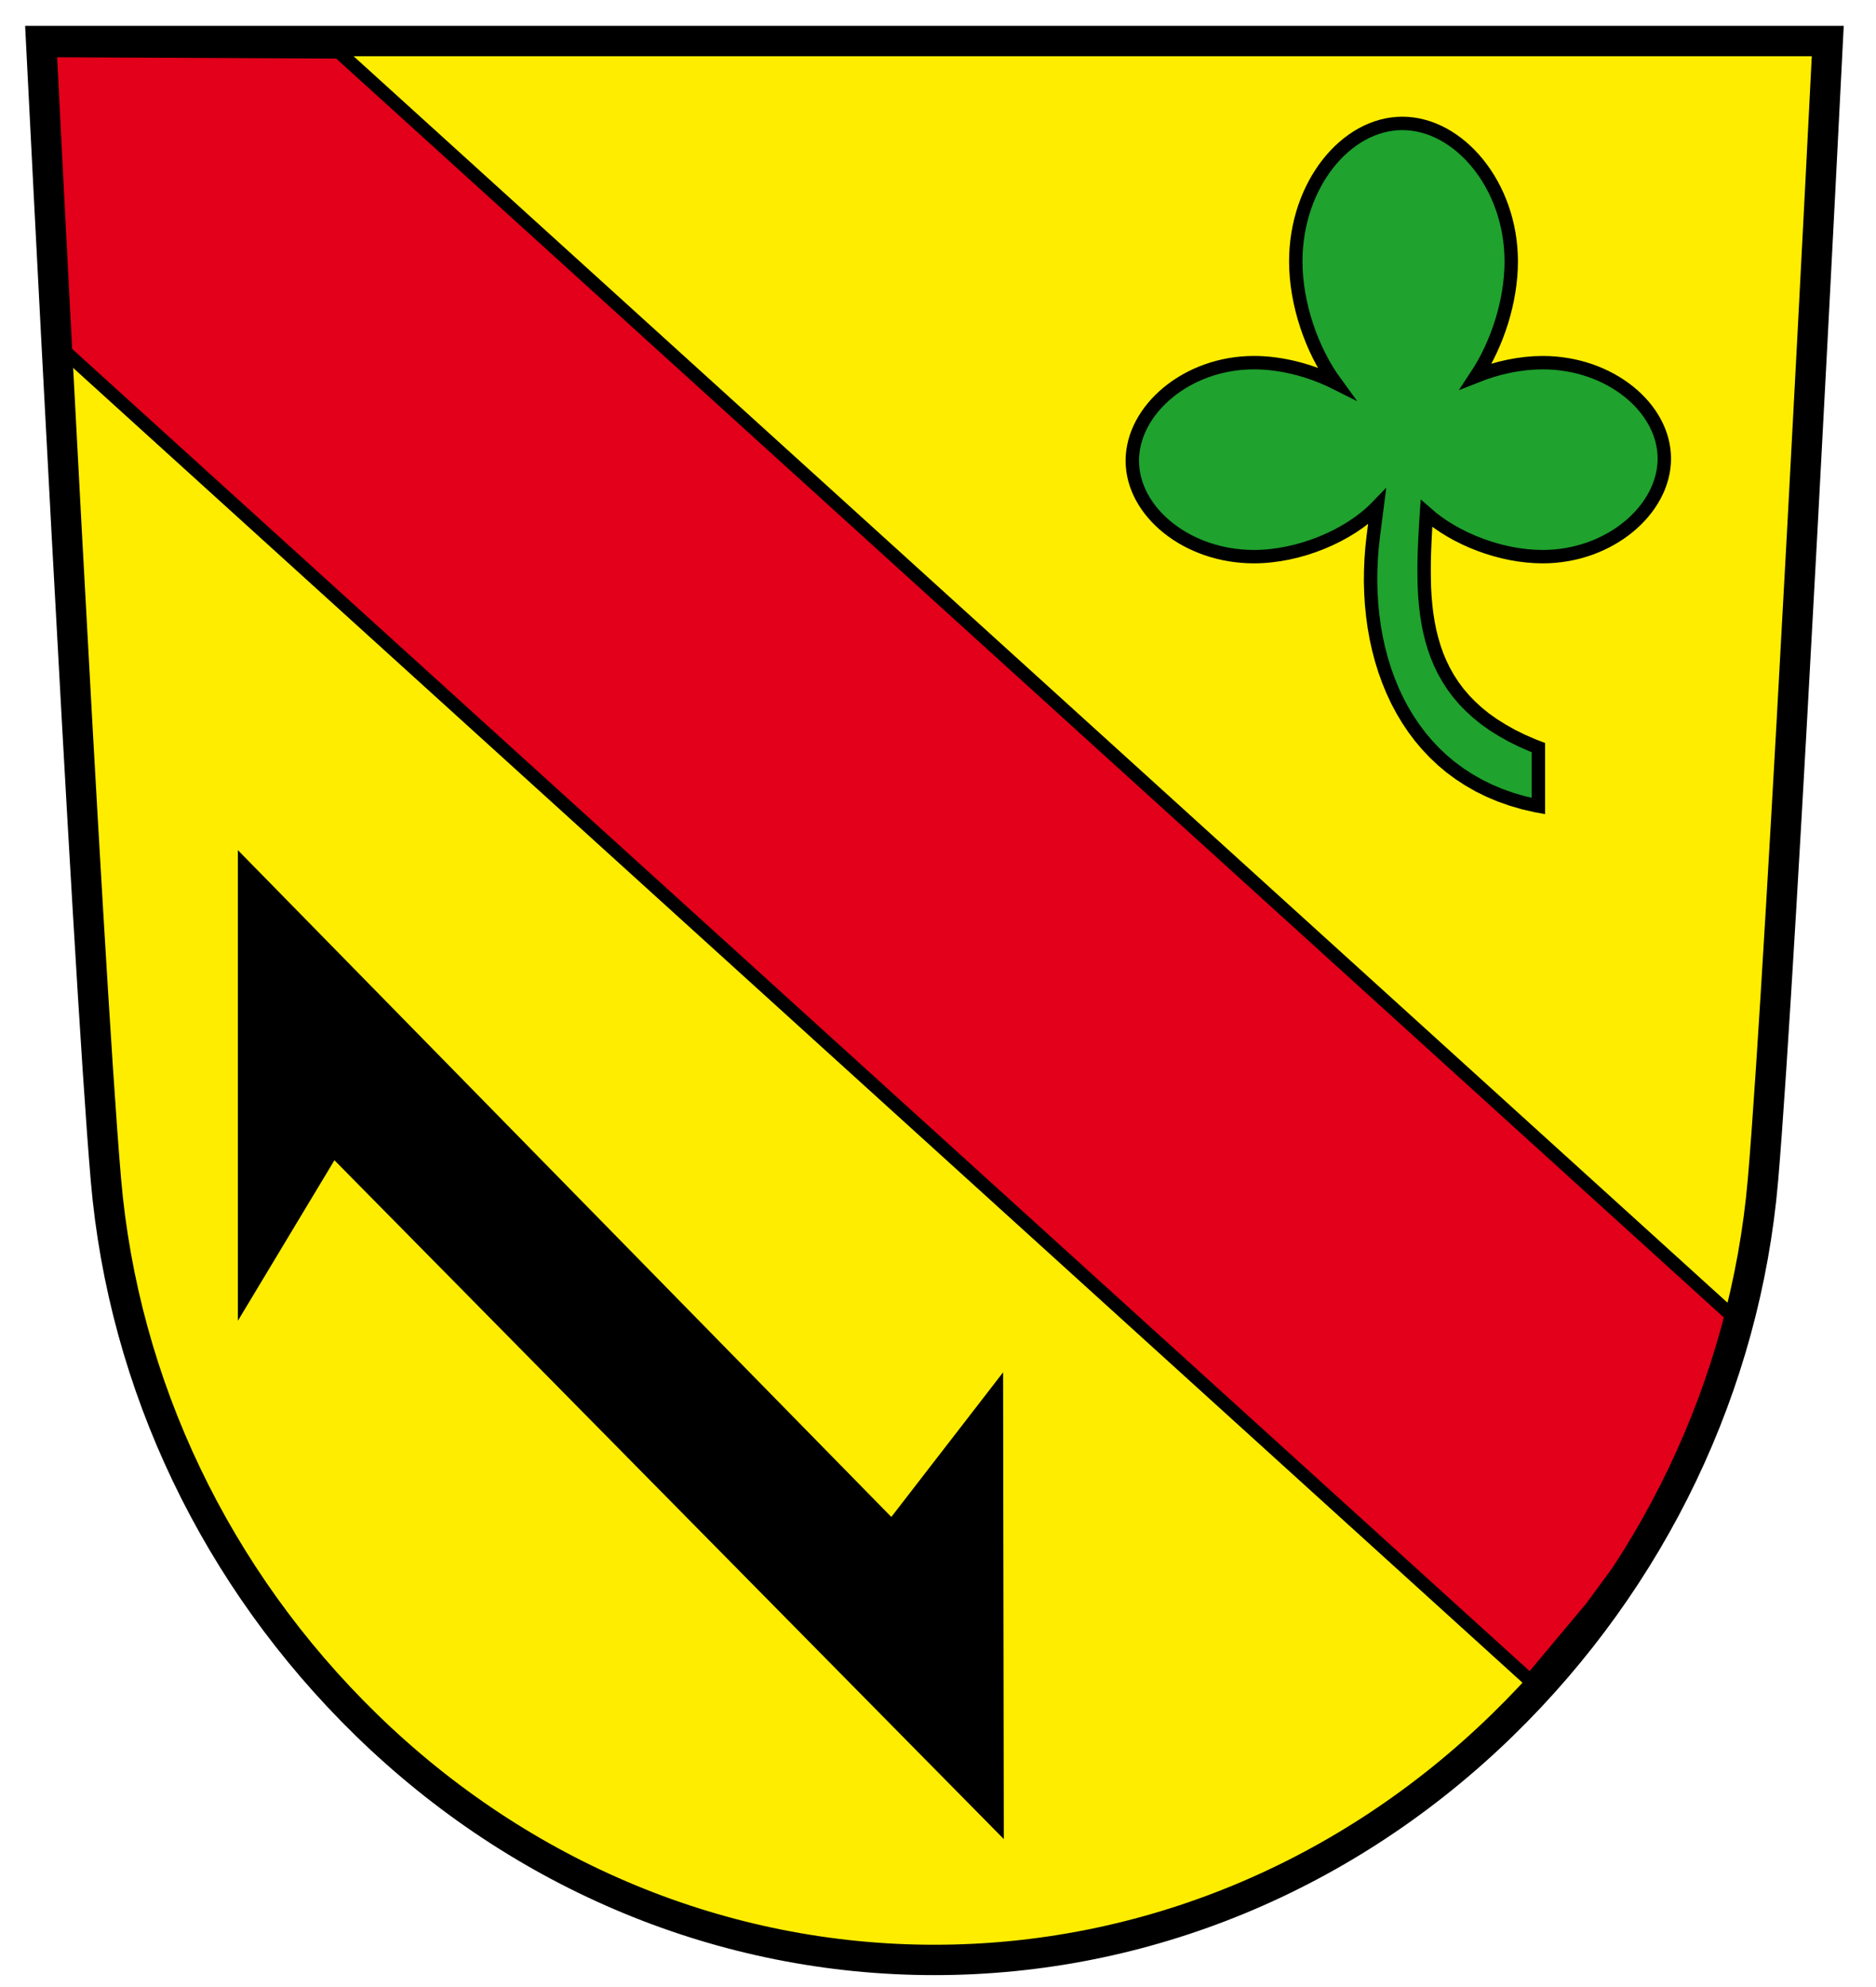
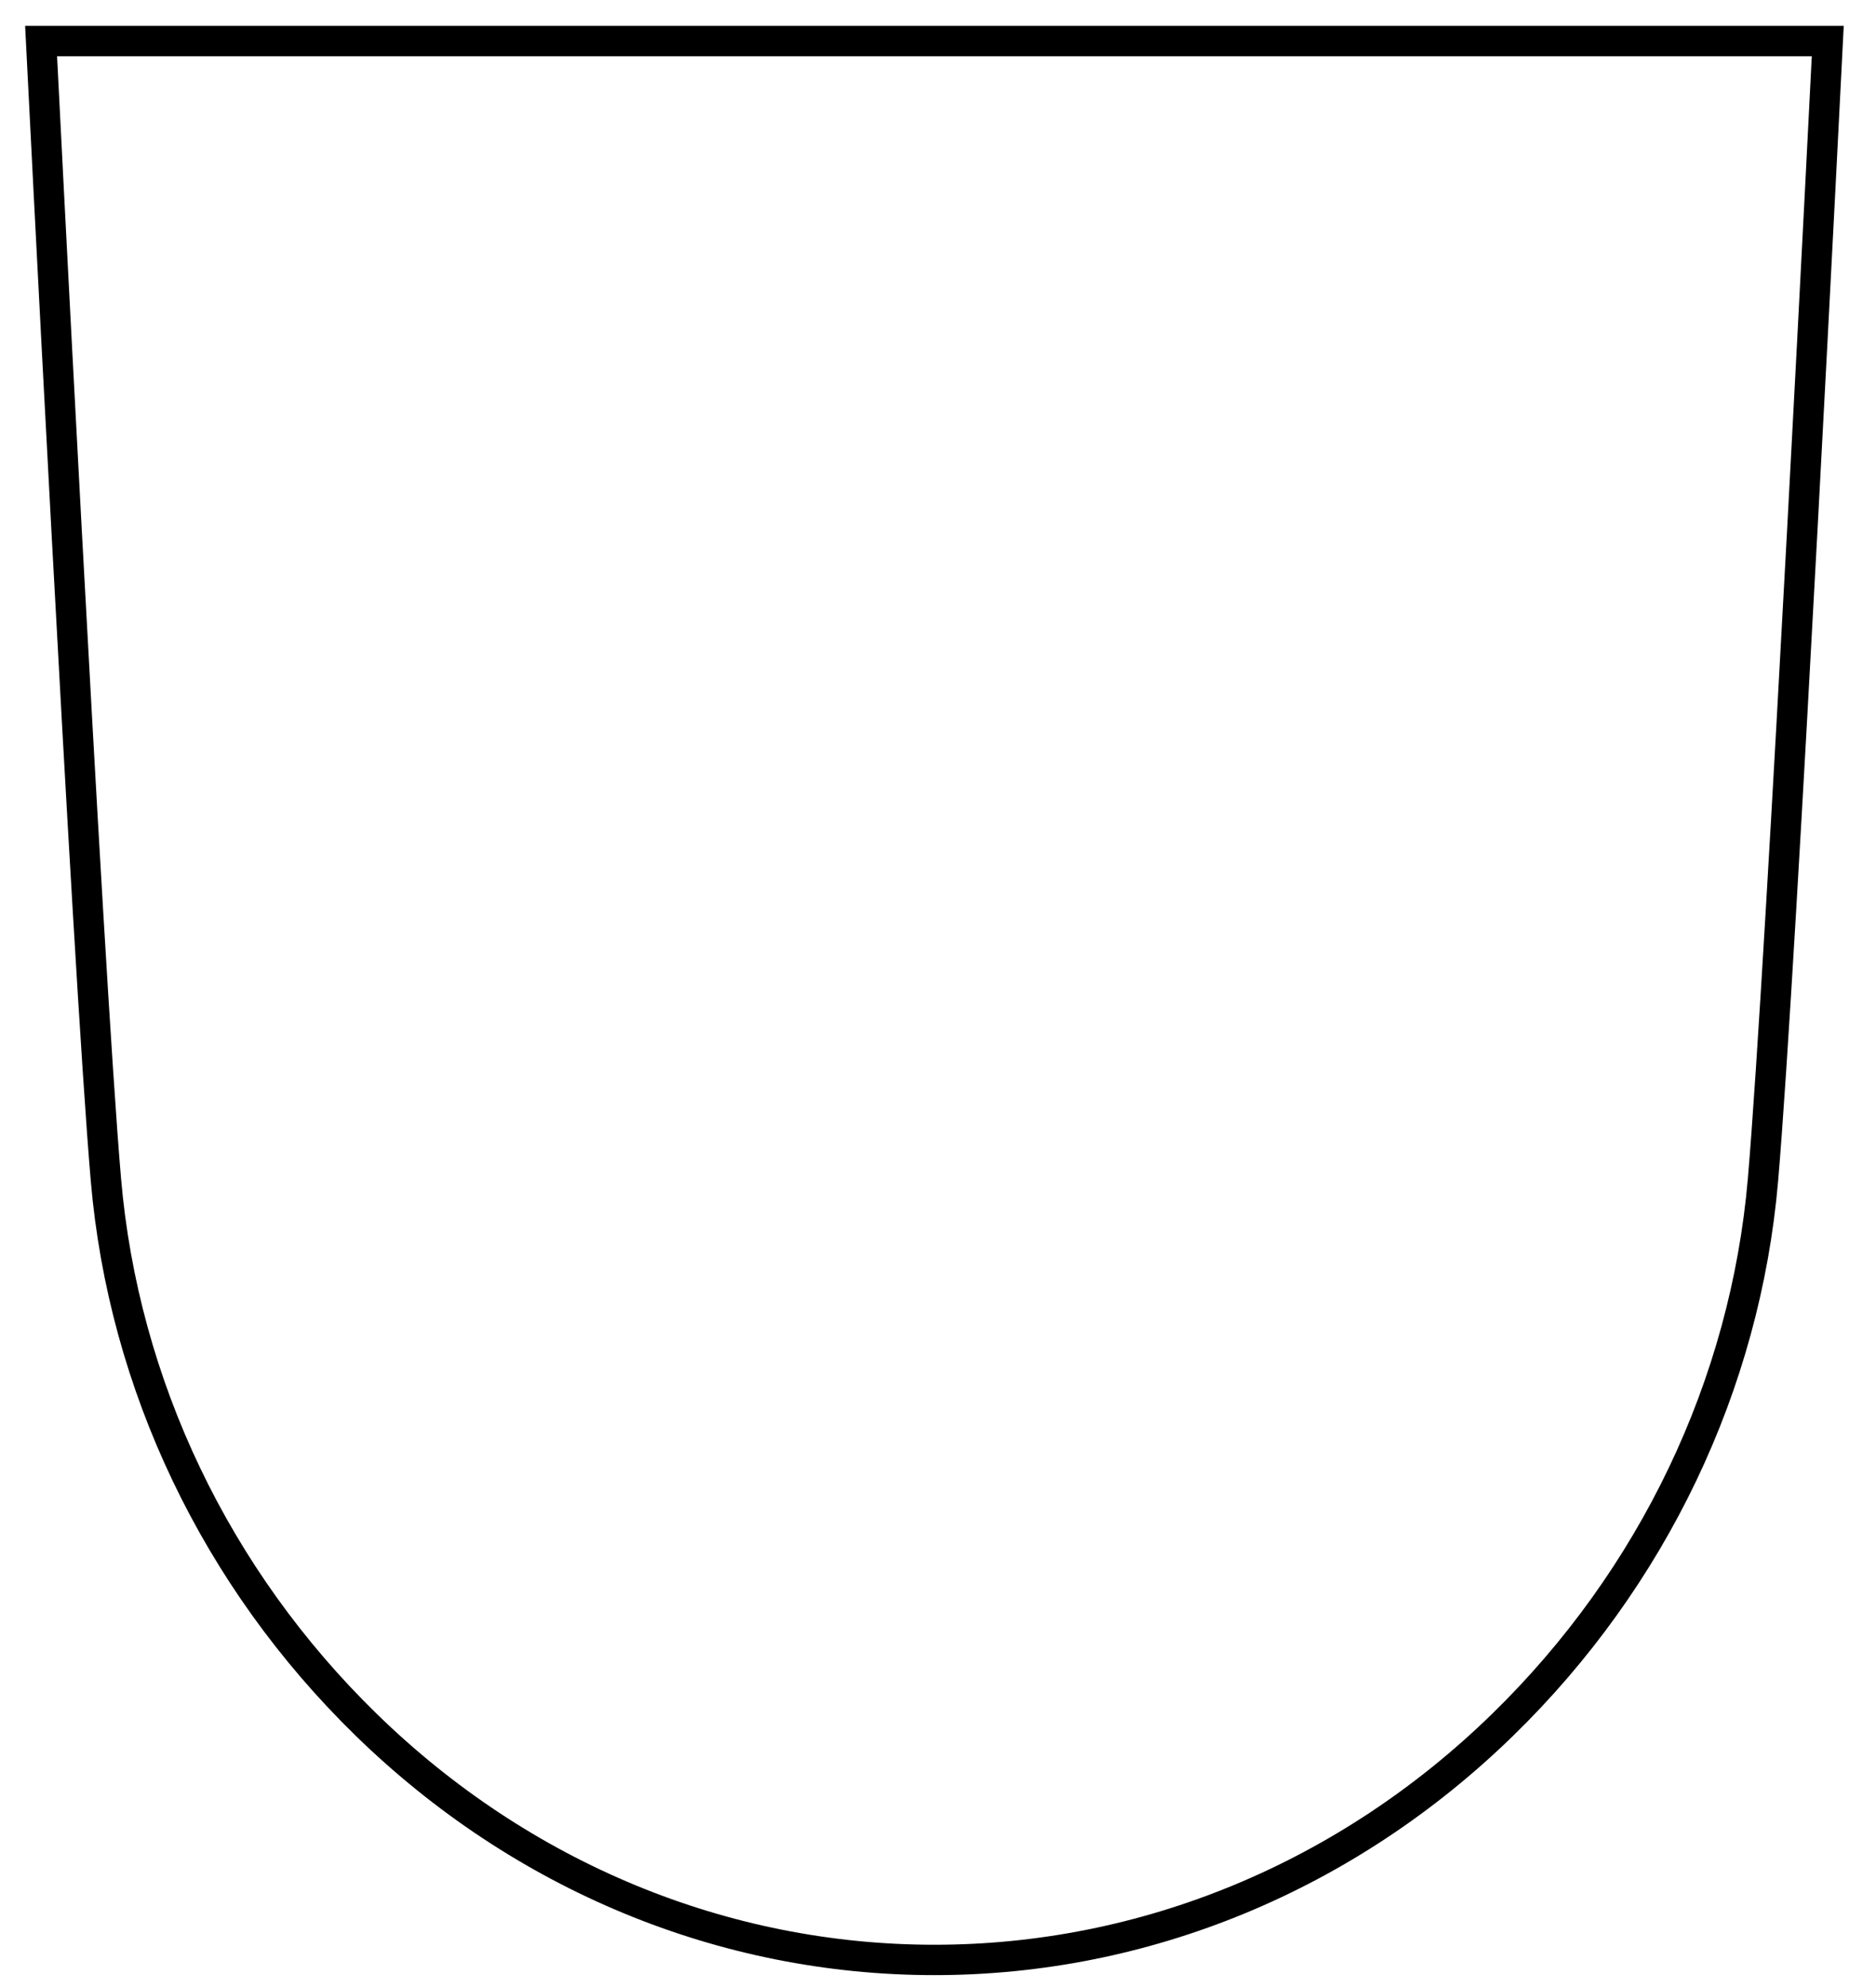
<svg xmlns="http://www.w3.org/2000/svg" xmlns:ns1="http://sodipodi.sourceforge.net/DTD/sodipodi-0.dtd" xmlns:ns2="http://www.inkscape.org/namespaces/inkscape" version="1.1" id="svg3031" ns1:docname="Coat_of_Arms_of_Bratislava.svg" ns2:version="0.47 r22583" x="0px" y="0px" width="2100px" height="2224px" viewBox="0 0 2100 2224" enable-background="new 0 0 2100 2224" xml:space="preserve">
  <ns1:namedview id="namedview3240" ns2:window-maximized="1" borderopacity="1" bordercolor="#666666" showgrid="false" pagecolor="#ffffff" guidetolerance="10" ns2:cy="1193.9698" gridtolerance="10" ns2:cx="1007.0043" objecttolerance="10" ns2:zoom="0.20561694" ns2:current-layer="svg3031" ns2:window-y="-8" ns2:window-x="-8" ns2:window-height="738" ns2:window-width="1280" ns2:pageshadow="2" ns2:pageopacity="0">
	</ns1:namedview>
  <defs>
    <ns2:perspective id="perspective3244" ns2:vp_z="2014 : 1194 : 1" ns2:vp_y="0 : 1000 : 0" ns2:vp_x="0 : 1194 : 1" ns1:type="inkscape:persp3d" ns2:persp3d-origin="1007 : 796 : 1">
		</ns2:perspective>
  </defs>
  <g>
-     <path id="path3391_1_" fill="#FFED00" d="M2040.126,43.967c0,0-51.748,1033.188-72.51,1274.729   c-19.717,229.463-123.232,446.162-291.476,610.166c-174.082,169.718-399.94,263.164-636.006,263.164   c-236.045,0-461.941-93.446-636.001-263.164c-168.236-164.003-271.742-380.703-291.444-610.165   C91.918,1077.155,40.126,43.967,40.126,43.967H2040.126z" />
-     <polygon fill="#E2001A" stroke="#000000" stroke-width="15" stroke-miterlimit="22.926" points="379.328,58.118 43.5,56.5    64.544,386.001 1713.009,1881.5 1781.151,1800.106 1825.244,1740.284 1856.31,1691.253 1885.371,1637.317 1904.41,1596.129    1923.45,1552.981 1937.479,1506.89 1947.044,1480.486  " />
    <path id="path3391" fill="none" stroke="#000000" stroke-width="34" d="M2046,45.966c0,0-51.748,1033.188-72.51,1274.729   c-19.718,229.463-123.232,446.162-291.476,610.166c-174.082,169.717-399.94,263.164-636.006,263.164   c-236.045,0-461.941-93.447-636.001-263.164c-168.237-164.004-271.743-380.703-291.445-610.166   C97.792,1079.153,46,45.966,46,45.966H2046z" />
-     <polygon stroke="#000000" stroke-width="35" stroke-miterlimit="22.926" points="283.773,994.529 999.306,1724.735    1105.465,1587.371 1106.115,2016.007 370.982,1270.467 283.773,1415.493  " />
-     <path fill="#1FA22E" stroke="#000000" stroke-width="15" stroke-miterlimit="22.926" d="M1726.864,405.977   c-24.666,0-50.645,5.552-74.421,15.023c23.752-35.956,39.239-84.028,39.239-128.368c0-85.324-58.642-154.493-121.895-154.493   c-63.252,0-119.288,69.169-119.288,154.493c0,47.526,17.796,99.341,44.488,135.927c-27.964-14.016-60.644-22.592-91.296-22.592   c-75.218,0-136.193,52.804-136.193,109.76s60.977,107.414,136.193,107.414c50.47,0,106.431-23.245,137.794-55.747l-4.19,32.679   l-1.42,12.859l-0.971,12.836l-0.545,12.859l-0.144,12.839l0.38,12.79l0.805,12.7l1.281,12.654l1.729,12.565l2.203,12.357   l2.7,12.178l3.174,12.019l3.647,11.767l4.174,11.563l4.642,11.268l5.141,11.016l5.663,10.628l6.159,10.31l6.68,9.969l7.203,9.582   l7.726,9.176l8.241,8.717l8.813,8.329l9.288,7.808l9.948,7.329l10.448,6.806l11.015,6.305l11.633,5.734l12.201,5.146l12.865,4.553   l13.454,3.937l14.099,3.254l2.558,0.455v-65.504l-6.161-2.365l-12.226-5.325l-11.415-5.646l-10.661-6.008l-9.951-6.214   l-9.287-6.577l-8.479-6.874l-7.819-7.169l-7.2-7.397l-6.54-7.692l-5.924-7.968l-5.306-8.17l-4.736-8.398l-4.194-8.626l-3.674-8.763   l-3.149-9.014l-2.674-9.102l-2.301-9.265l-1.87-9.469l-1.493-9.559l-1.139-9.699l-0.852-9.833l-0.543-9.945l-0.264-10.083   l-0.071-10.127l0.071-10.286l0.309-10.381l0.426-10.491l0.521-10.539l0.615-10.676l0.693-10.432   c32.282,28.585,83.512,48.373,130.073,48.373c75.217,0,136.192-52.804,136.192-109.76S1802.081,405.977,1726.864,405.977z" />
  </g>
</svg>